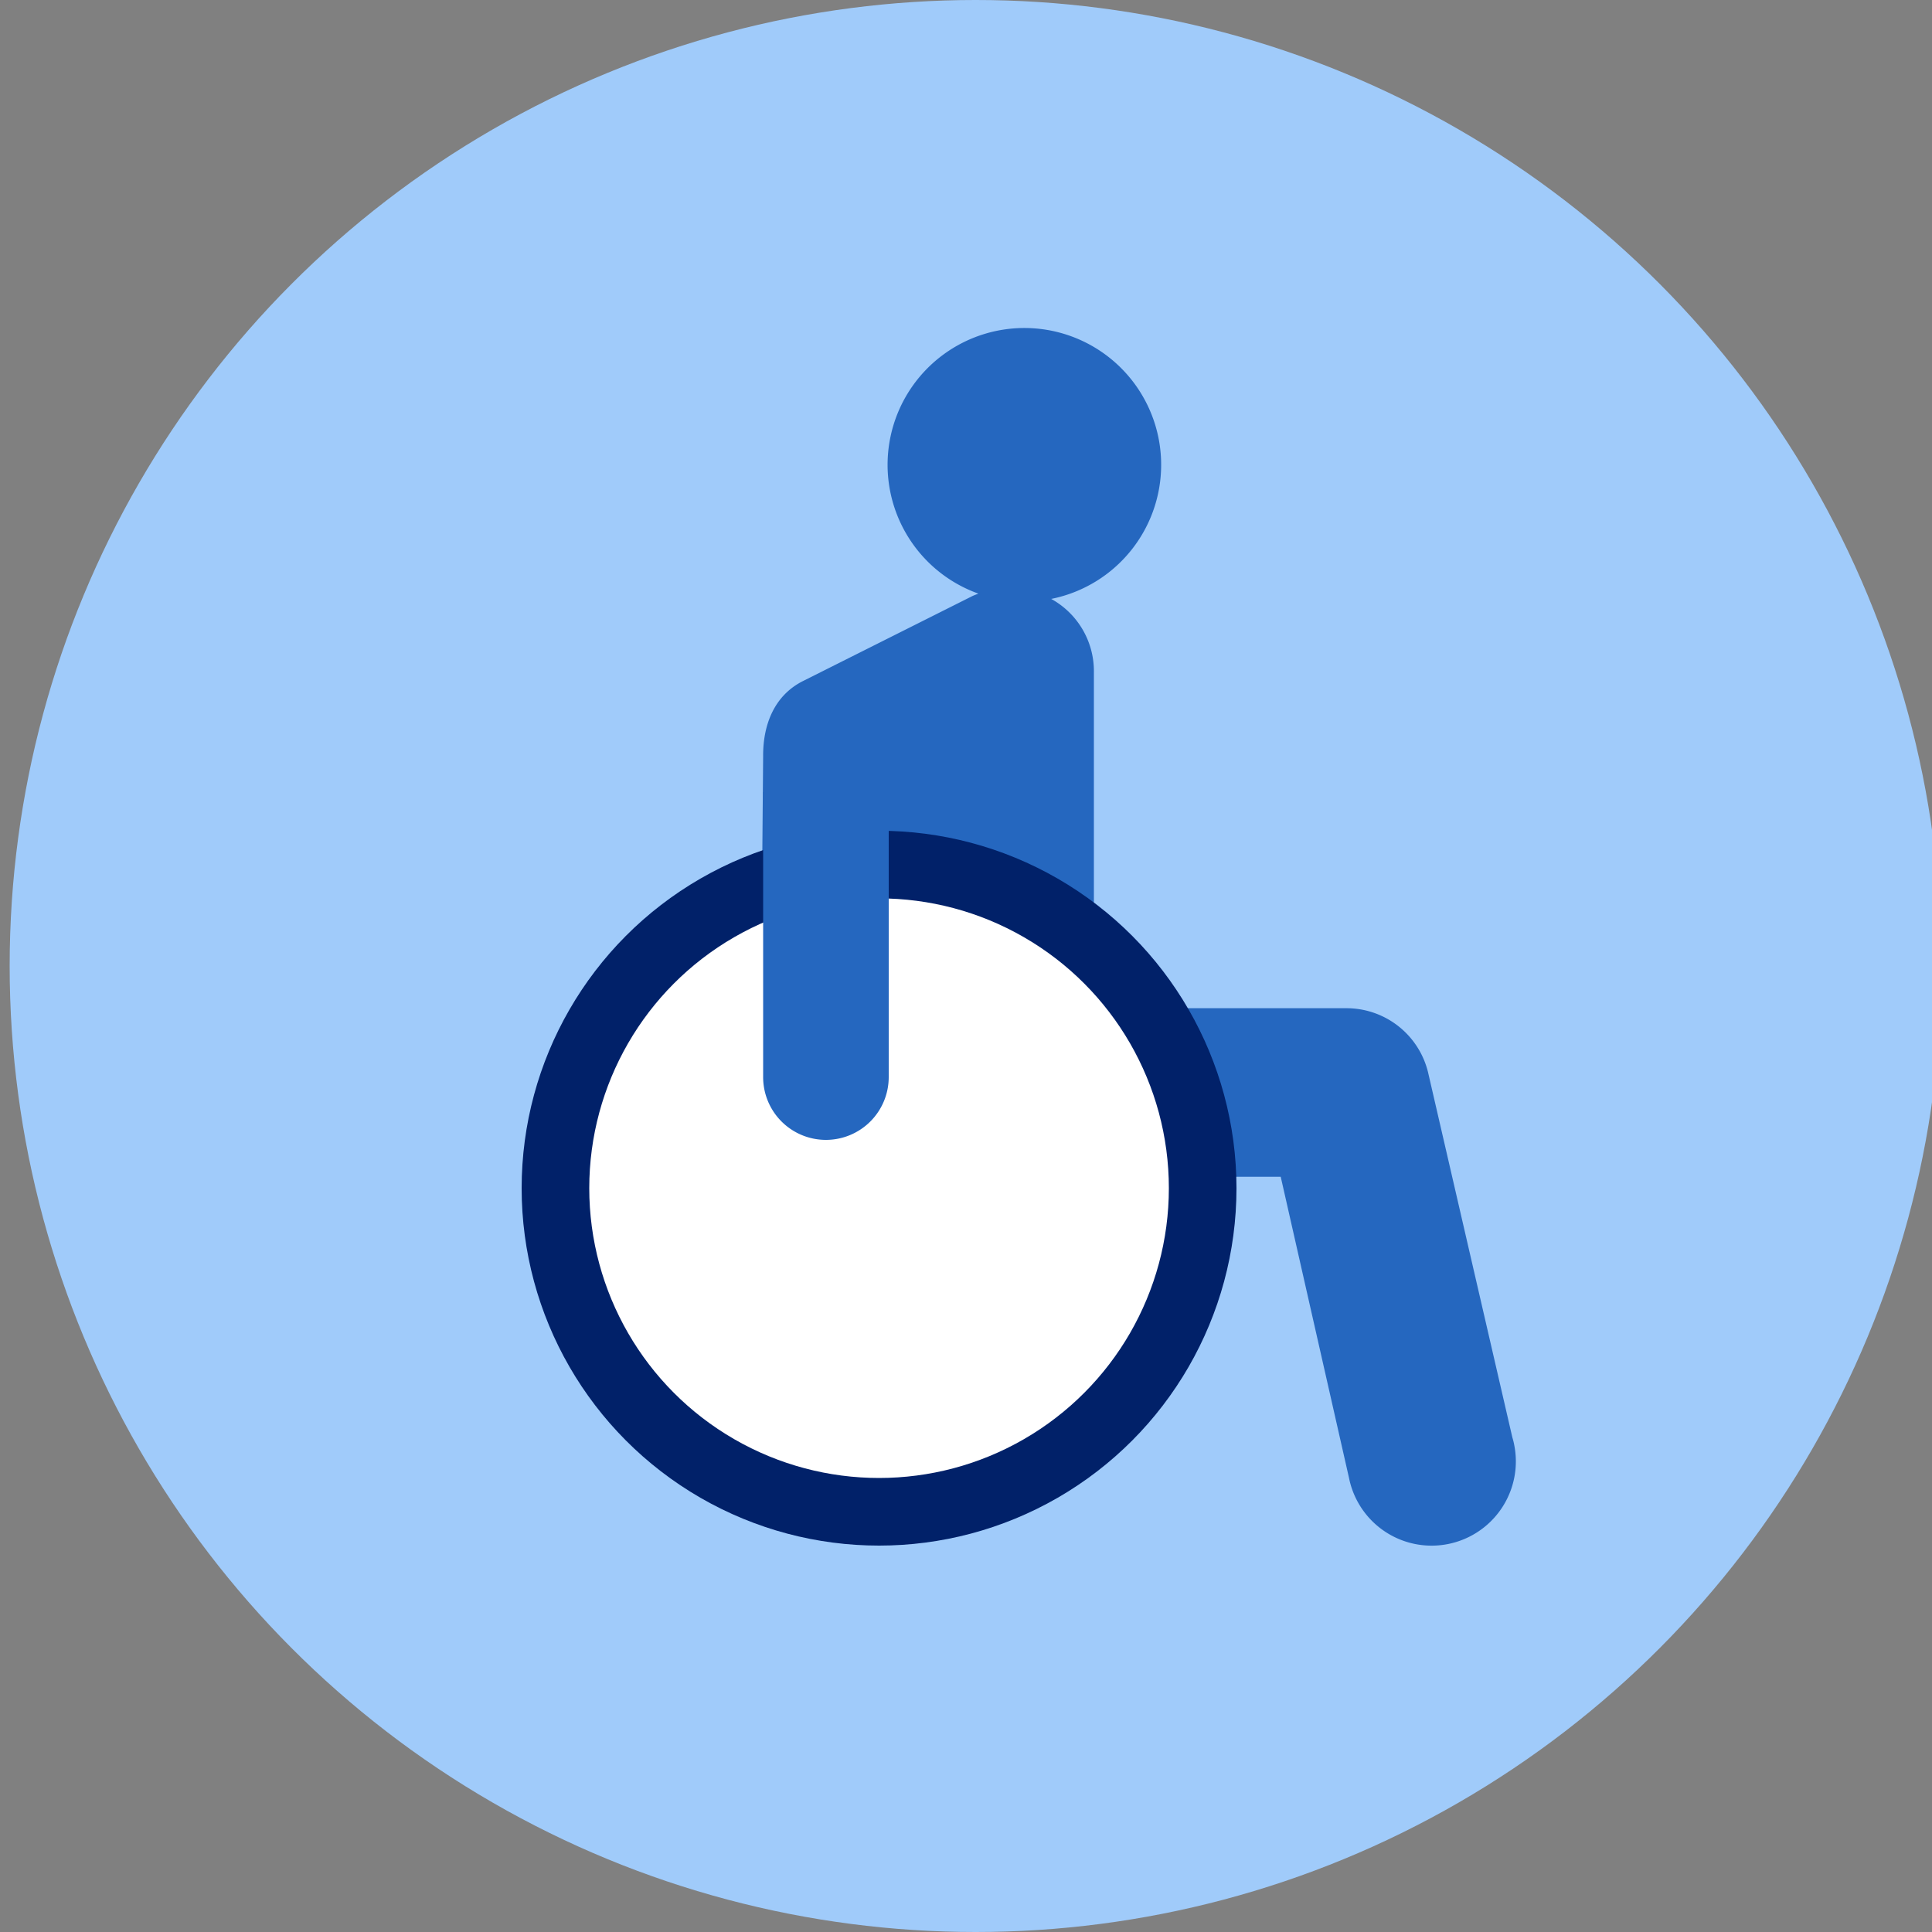
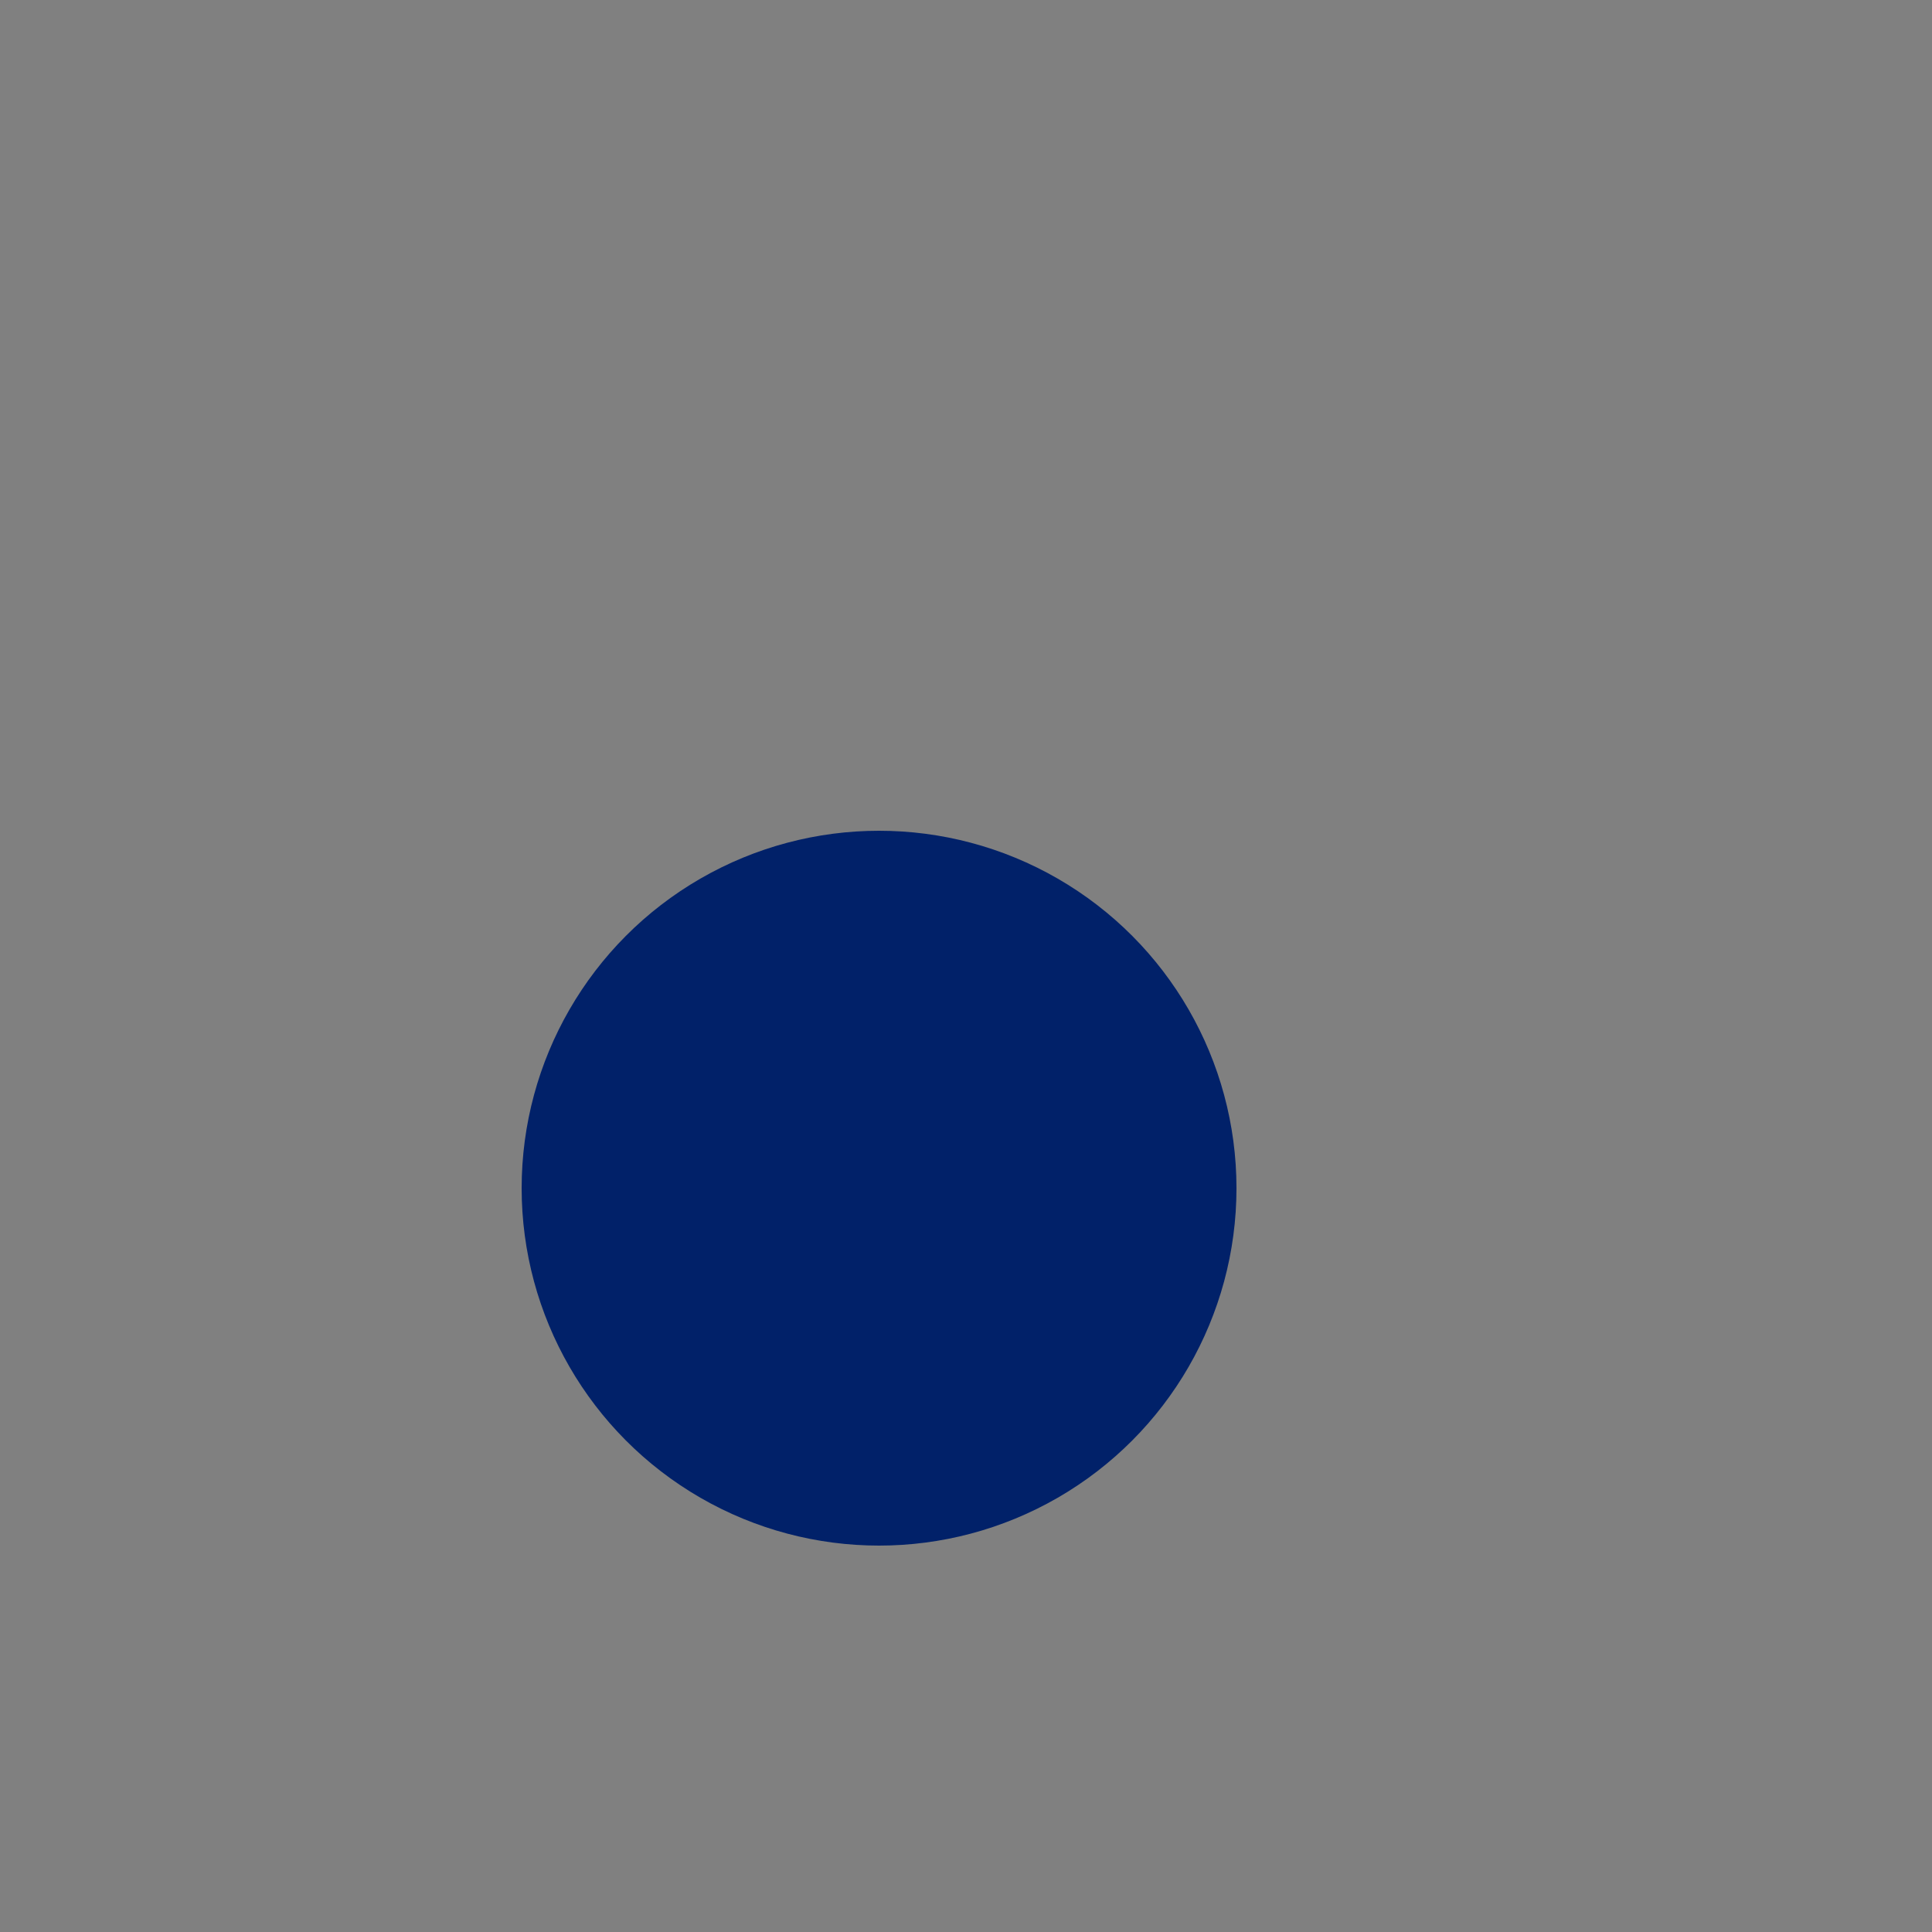
<svg xmlns="http://www.w3.org/2000/svg" id="Layer_1" data-name="Layer 1" viewBox="0 0 200 200">
  <rect x="0" y="0" width="200" height="200" fill="#808080" stroke="none" />
  <defs>
    <style>.cls-1{fill:#a0cbfa;}.cls-2{fill:#2567bf;}.cls-3{fill:#012169;}.cls-4{fill:#fff;}</style>
  </defs>
  <title>Acessibilidade</title>
-   <circle class="cls-1" cx="101" cy="100" r="100" />
-   <path class="cls-2" d="M156.56,148.81,147.83,111a8.69,8.69,0,0,0-8.44-6.63H122.45a36.32,36.32,0,0,0-9.21-10.16V69.55A8.54,8.54,0,0,0,108.82,62a14.16,14.16,0,1,0-7.54-.55c-.21.09-.42.16-.63.26L83.19,70.47c-3,1.47-4.21,4.5-4.19,7.8l-.09,10.64-.68.51a36.32,36.32,0,1,0,49.47,32.4h4.88L139.65,153a8.72,8.72,0,1,0,17.1-3.43A6.33,6.33,0,0,0,156.56,148.81ZM96.23,108.89" />
  <circle class="cls-3" cx="91" cy="123" r="37" />
-   <circle class="cls-4" cx="91" cy="123" r="30" />
-   <path class="cls-2" d="M79,82H92a0,0,0,0,1,0,0v29.5a6.5,6.5,0,0,1-6.5,6.5h0a6.5,6.5,0,0,1-6.5-6.5V82a0,0,0,0,1,0,0Z" />
</svg>